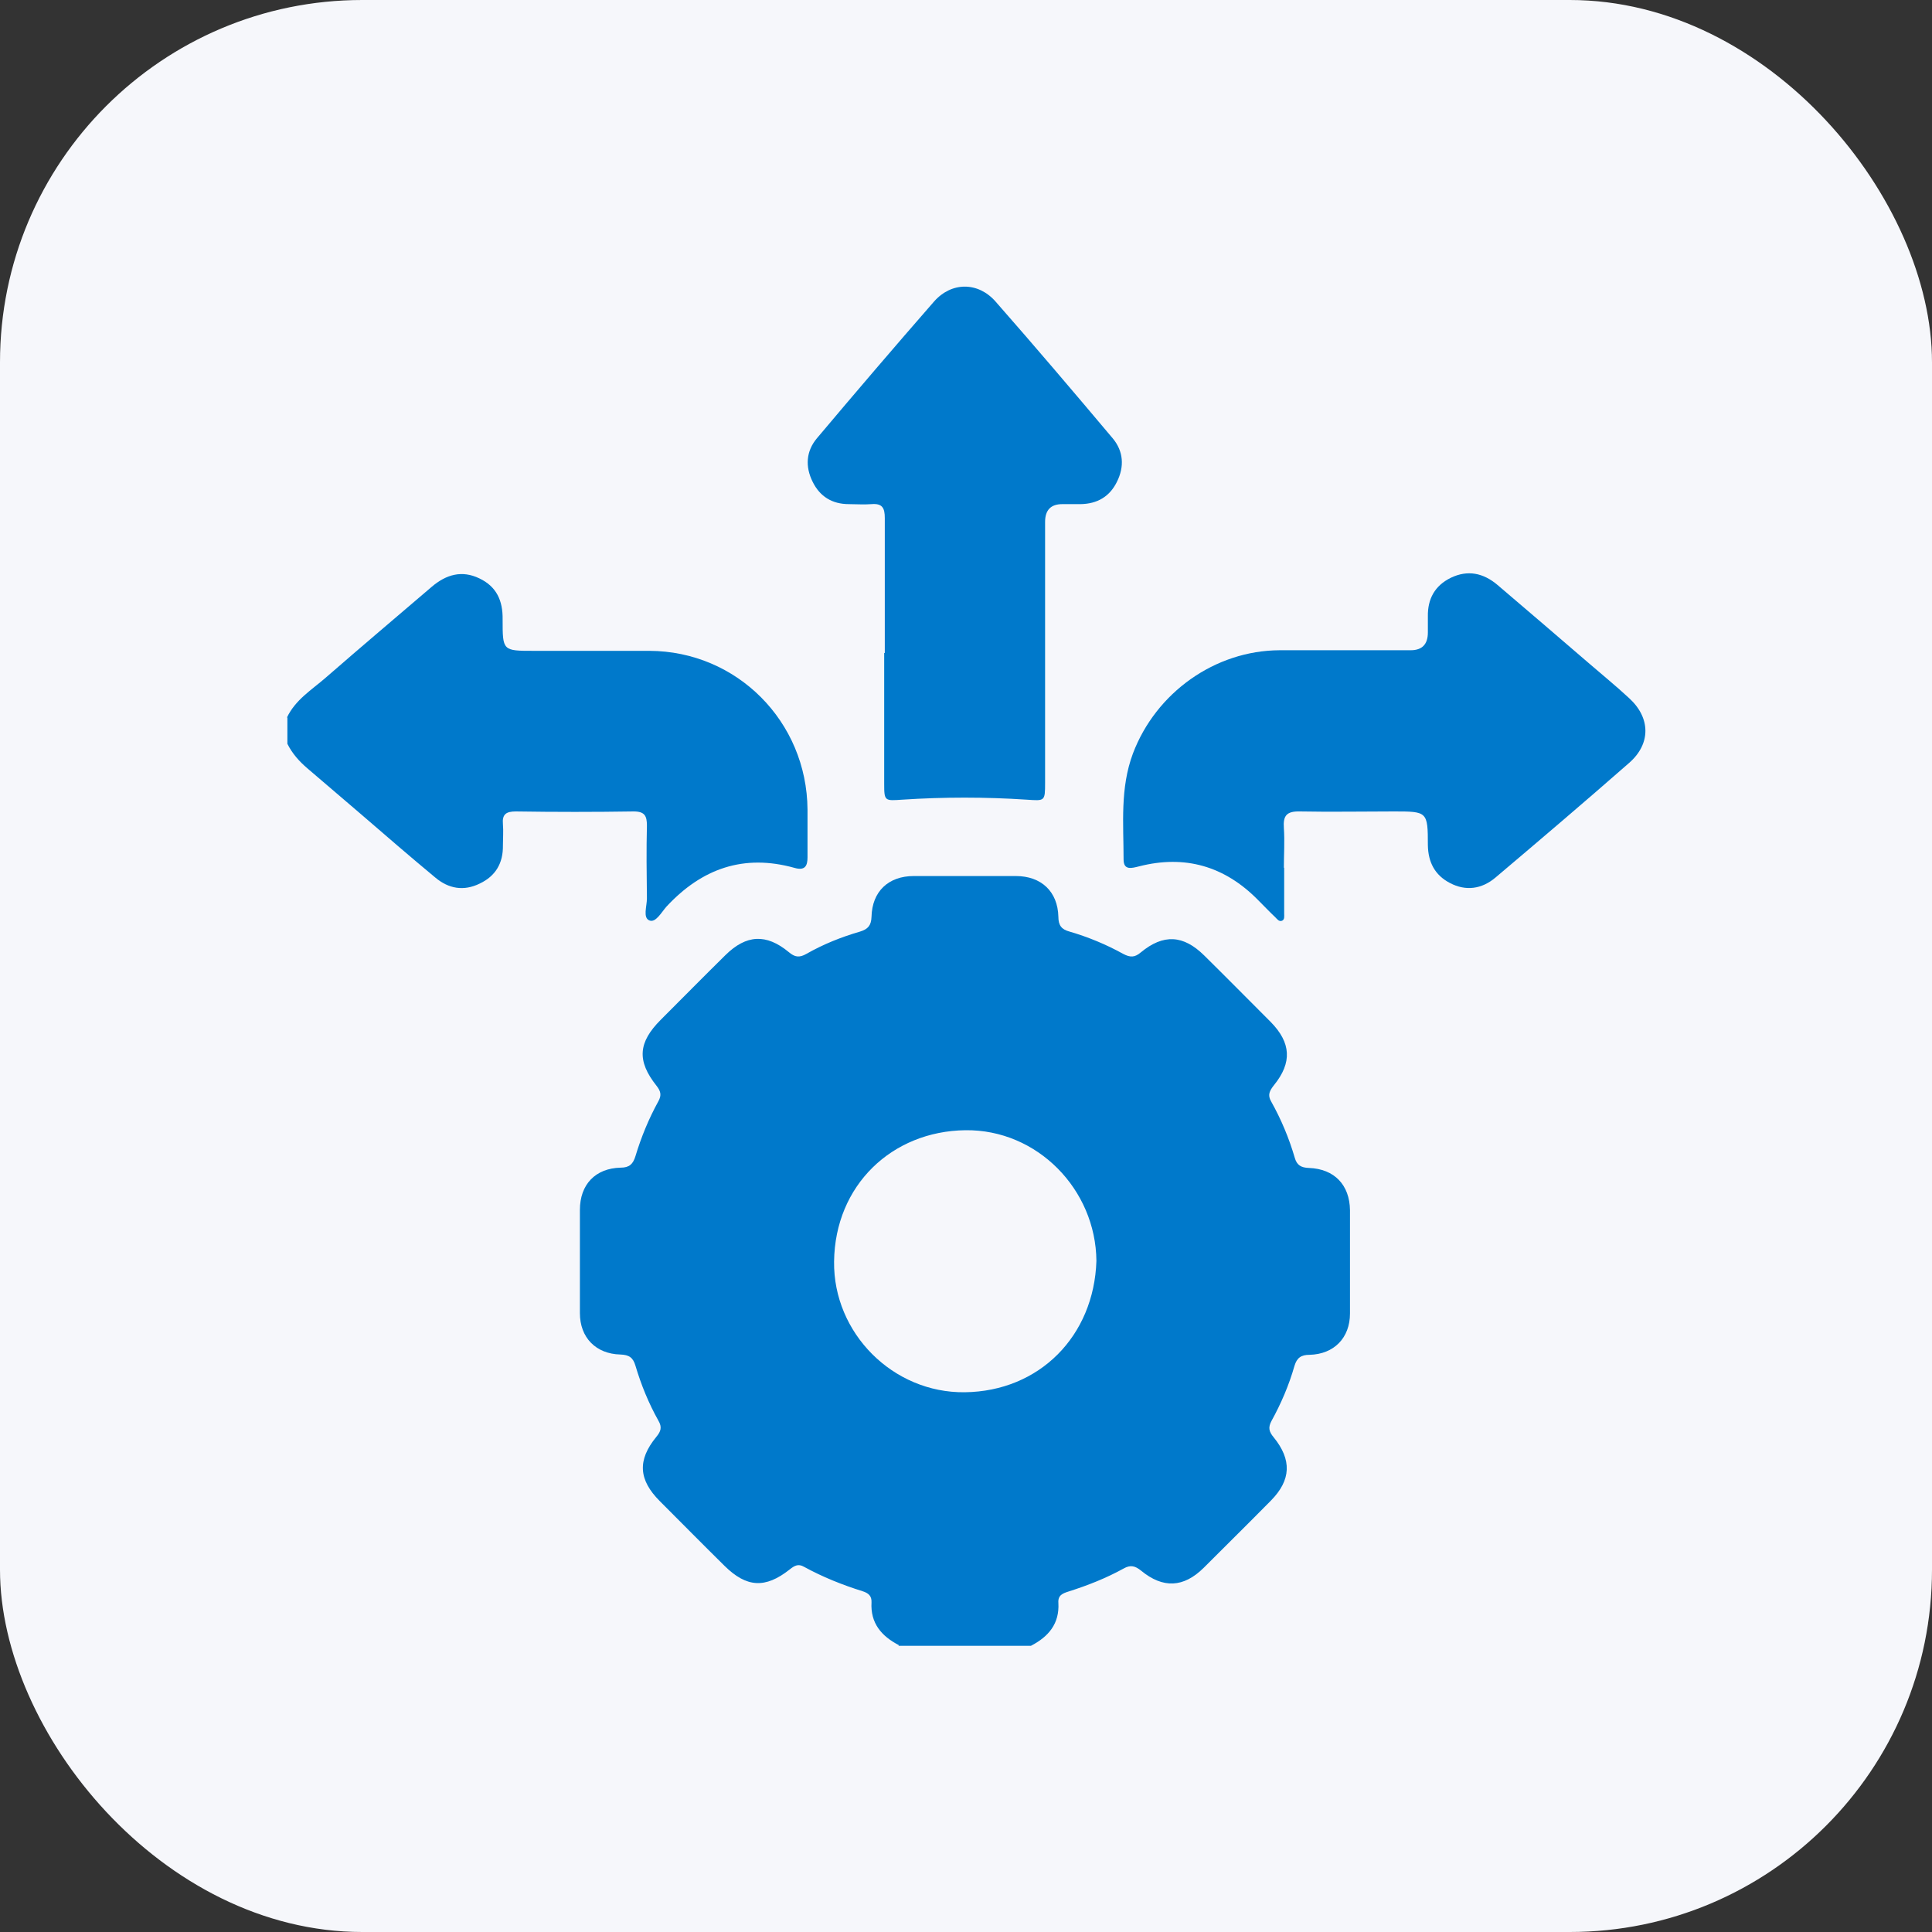
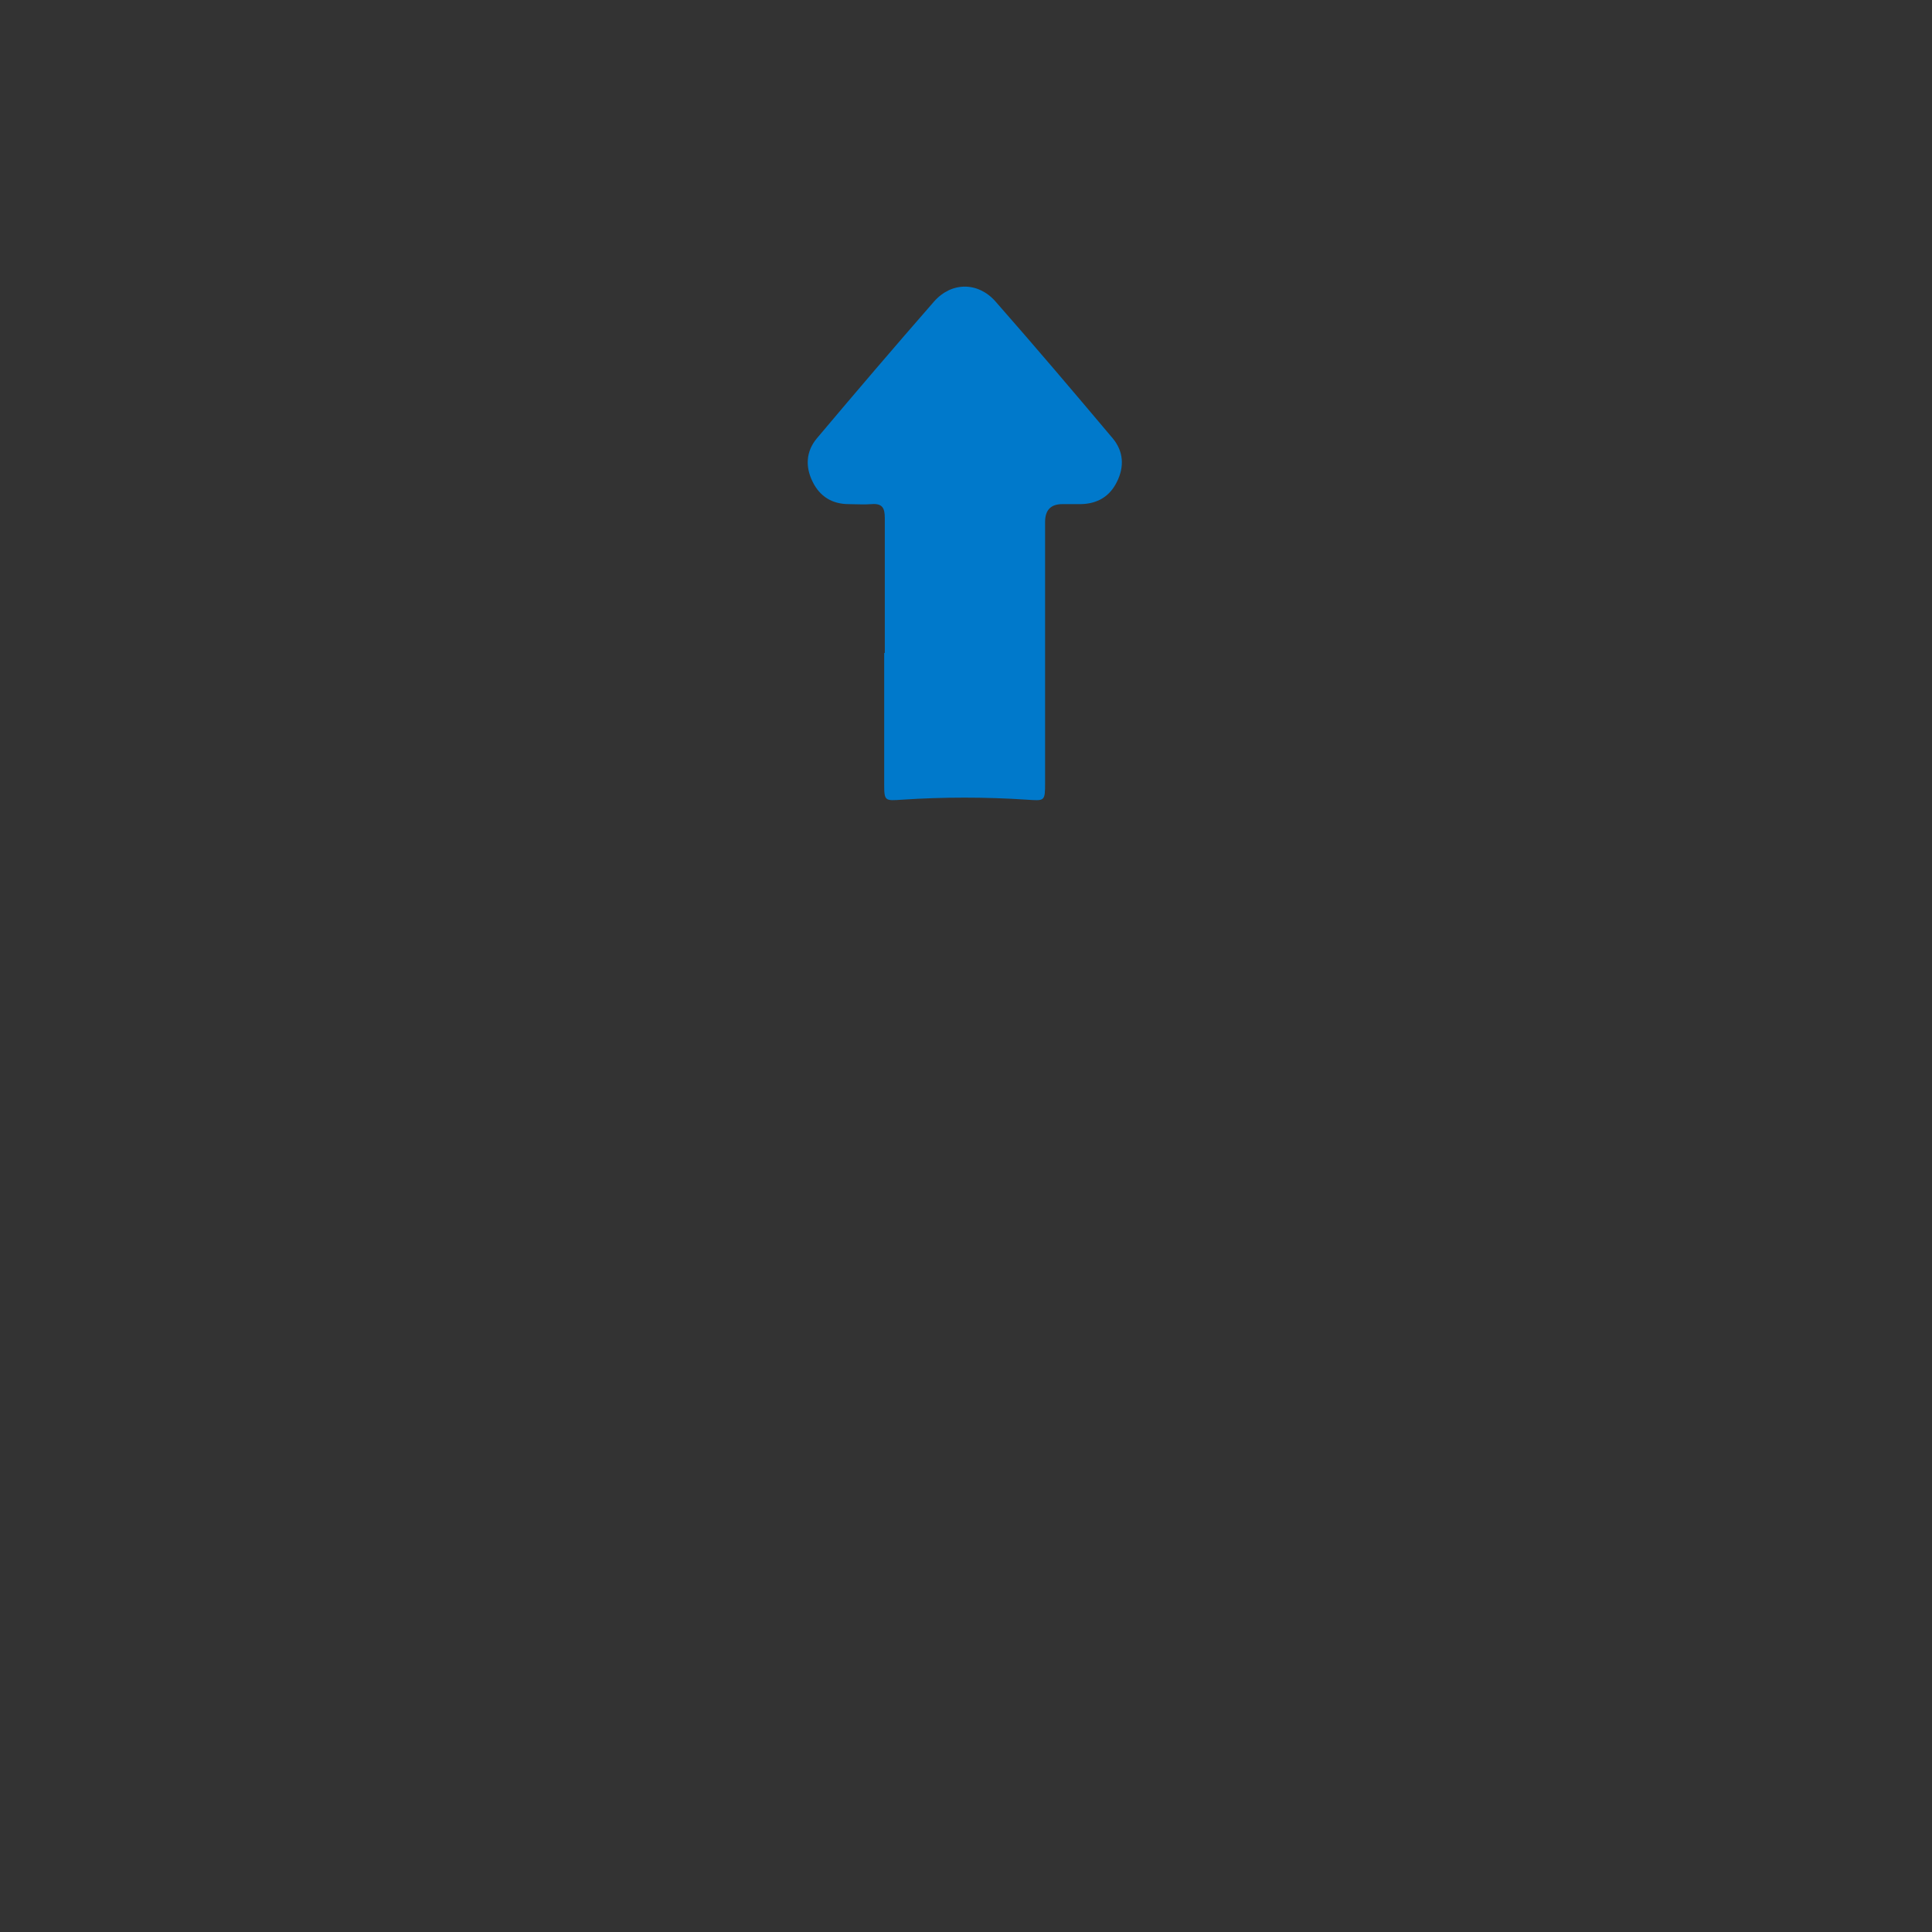
<svg xmlns="http://www.w3.org/2000/svg" id="Layer_1" data-name="Layer 1" width="64" height="64" viewBox="0 0 64 64">
  <rect x="0" y="0" width="64" height="64" fill="#333333" stroke="none" />
  <defs>
    <style>
      .cls-1 {
        fill: #0079cb;
      }

      .cls-1, .cls-2 {
        stroke-width: 0px;
      }

      .cls-2 {
        fill: #f6f7fb;
      }
    </style>
  </defs>
-   <rect class="cls-2" width="64" height="64" rx="12" ry="12" />
  <g>
-     <path class="cls-1" d="M29.78,54.5c-.58-.3-.95-.73-.91-1.42.01-.22-.11-.31-.3-.37-.67-.21-1.32-.47-1.94-.81-.19-.11-.32-.03-.47.09-.81.64-1.43.6-2.16-.12-.72-.71-1.43-1.43-2.14-2.14-.71-.71-.75-1.36-.12-2.13.15-.18.2-.32.07-.54-.32-.57-.57-1.18-.76-1.82-.08-.27-.21-.36-.5-.37-.81-.02-1.34-.56-1.34-1.37,0-1.14,0-2.28,0-3.42,0-.84.51-1.38,1.35-1.4.29,0,.41-.12.49-.38.19-.63.44-1.24.76-1.82.11-.2.08-.33-.06-.51-.66-.83-.61-1.44.14-2.19.71-.71,1.42-1.43,2.14-2.14.69-.68,1.35-.72,2.1-.1.2.17.35.19.58.06.56-.32,1.16-.56,1.78-.74.26-.08.37-.2.38-.49.02-.84.56-1.35,1.4-1.35,1.13,0,2.25,0,3.38,0,.84,0,1.39.51,1.41,1.35,0,.29.11.42.37.49.62.18,1.22.43,1.78.74.23.12.38.12.58-.05.75-.62,1.41-.58,2.1.1.74.73,1.47,1.47,2.2,2.2.68.69.72,1.35.11,2.1-.14.18-.22.32-.09.54.33.59.59,1.21.78,1.86.07.25.21.33.47.34.84.03,1.35.56,1.36,1.4,0,1.14,0,2.28,0,3.42,0,.81-.53,1.35-1.34,1.37-.28,0-.42.1-.5.37-.18.63-.44,1.24-.76,1.82-.12.22-.08.36.07.54.61.75.58,1.42-.09,2.1-.74.75-1.49,1.49-2.23,2.23-.66.65-1.34.69-2.07.09-.2-.16-.35-.2-.58-.07-.58.32-1.19.56-1.82.76-.19.06-.36.12-.34.38.04.69-.33,1.12-.91,1.42h-4.39ZM36.32,41.77c-.02-2.37-1.96-4.36-4.34-4.33-2.43.03-4.32,1.82-4.35,4.35-.03,2.37,1.95,4.36,4.33,4.33,2.47-.03,4.28-1.86,4.36-4.35Z" />
-     <path class="cls-1" d="M9.5,23.78c.28-.6.83-.93,1.3-1.34,1.16-1.01,2.33-2,3.5-3,.48-.41,1-.56,1.58-.28.57.27.78.74.77,1.36,0,1.04,0,1.04,1.04,1.04,1.27,0,2.54,0,3.82,0,2.9.01,5.22,2.34,5.24,5.26,0,.53,0,1.05,0,1.58,0,.28-.08.45-.43.35-1.68-.47-3.07.02-4.24,1.28-.17.19-.36.55-.57.46-.22-.09-.08-.47-.08-.73-.01-.8-.02-1.61,0-2.41,0-.32-.07-.47-.44-.47-1.3.02-2.6.02-3.9,0-.32,0-.46.09-.43.42.02.23,0,.47,0,.7.01.59-.24,1.02-.77,1.27-.53.26-1.03.17-1.47-.2-.82-.68-1.63-1.38-2.44-2.08-.6-.51-1.2-1.03-1.8-1.54-.27-.23-.5-.49-.66-.81v-.88Z" />
-     <path class="cls-1" d="M42.54,28.74c0,.51,0,1.02,0,1.53,0,.08.02.19-.07.23-.1.04-.16-.05-.22-.11-.2-.19-.39-.39-.59-.59-1.1-1.11-2.41-1.49-3.93-1.1-.24.06-.51.14-.51-.23,0-1.18-.12-2.36.31-3.51.76-2.01,2.71-3.41,4.86-3.42,1.45,0,2.89,0,4.34,0q.57,0,.57-.59c0-.18,0-.35,0-.53-.01-.58.23-1.02.76-1.28.56-.27,1.08-.16,1.55.24,1,.85,2,1.71,3,2.57.45.39.92.77,1.36,1.18.71.65.72,1.51,0,2.14-1.46,1.28-2.94,2.54-4.43,3.8-.45.38-.98.46-1.51.18-.5-.26-.72-.69-.73-1.25,0-1.12-.02-1.12-1.13-1.12-1.04,0-2.08.02-3.11,0-.44-.01-.56.14-.53.55.03.44,0,.88,0,1.32Z" />
    <path class="cls-1" d="M29.31,21.63c0-1.49,0-2.98,0-4.47,0-.33-.08-.49-.44-.46-.25.02-.5,0-.75,0-.55,0-.96-.25-1.2-.74-.25-.5-.22-1.01.14-1.44,1.28-1.52,2.57-3.03,3.88-4.53.58-.66,1.46-.66,2.04,0,1.31,1.49,2.6,3.01,3.88,4.53.36.43.39.94.14,1.44-.24.49-.65.73-1.2.74-.2,0-.41,0-.61,0q-.57,0-.57.59c0,2.88,0,5.76,0,8.64,0,.62-.01.6-.61.56-1.37-.09-2.75-.09-4.12,0-.58.04-.6.05-.6-.52,0-1.45,0-2.9,0-4.34Z" />
  </g>
</svg>